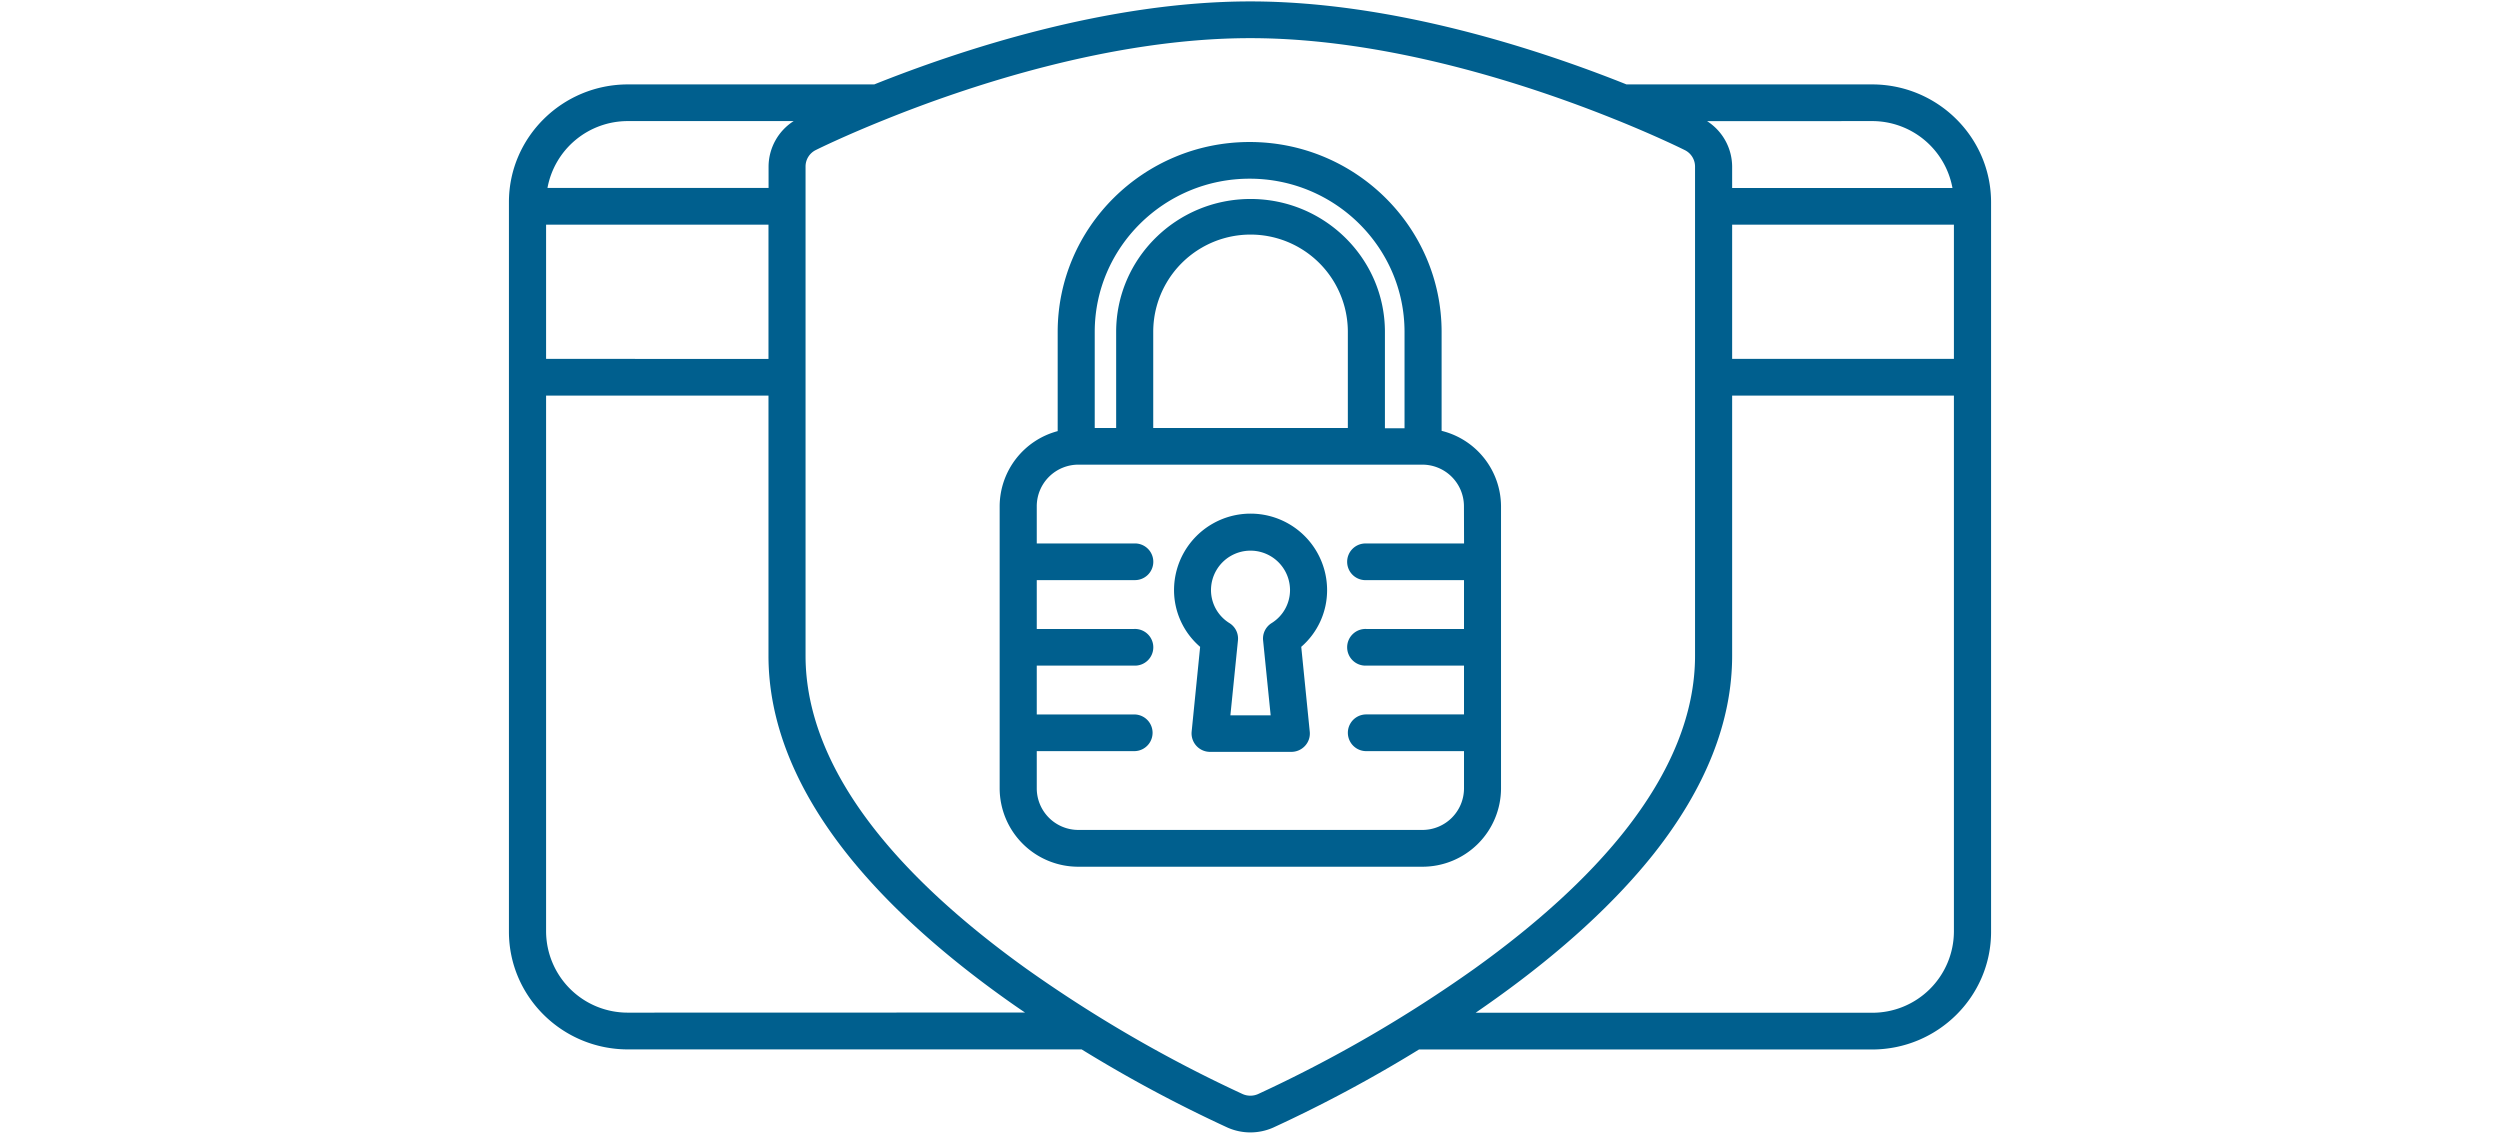
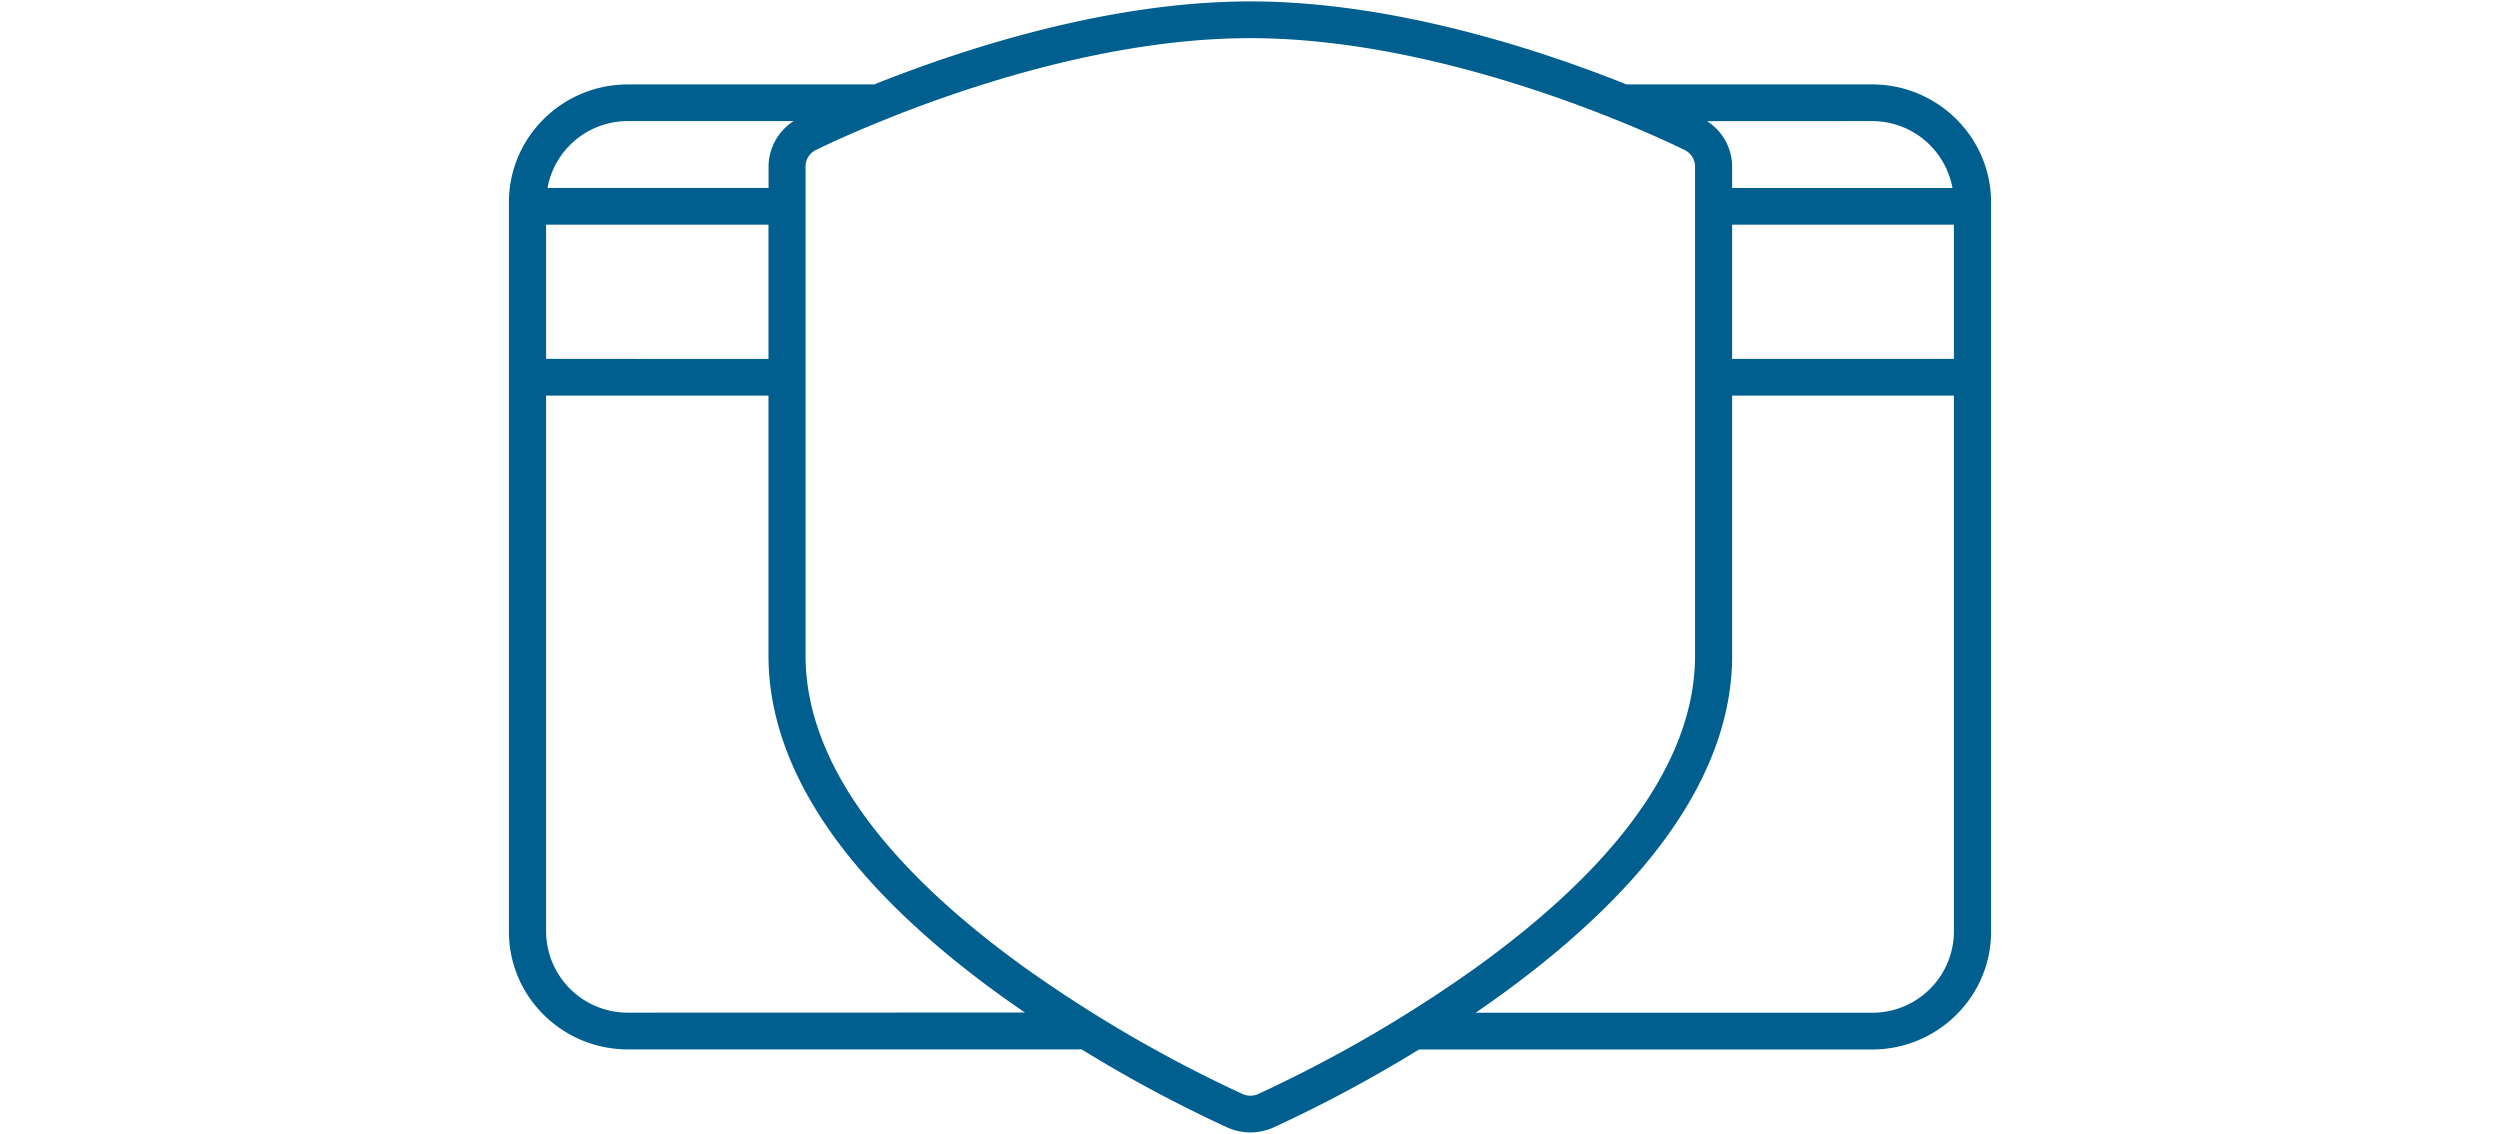
<svg xmlns="http://www.w3.org/2000/svg" id="Layer_1" data-name="Layer 1" viewBox="0 0 882 400">
  <defs>
    <style>.cls-1{fill:#005f8e;}</style>
  </defs>
  <title>102674 PQ Data Entry Page &amp;amp; App Custom Content</title>
  <path class="cls-1" d="M660.45,29.78H573.82C543.55,17.68,491.77.5,441.11.5S338.73,17.68,308.44,29.78H221.55c-23.13,0-42,18.62-42,41.52V328.72c0,22.89,18.83,41.51,42,41.51H381.61a484.42,484.42,0,0,0,51.49,27.59,19.89,19.89,0,0,0,16.07,0,485.88,485.88,0,0,0,51.45-27.56H660.45c23.14,0,42-18.62,42-41.51V71.3C702.41,48.4,683.59,29.78,660.45,29.78Zm0,12.94a28.8,28.8,0,0,1,28.38,23.6H611.1V58.74a19.15,19.15,0,0,0-8.84-16Zm-438.9,0H280a19.16,19.16,0,0,0-8.85,16v7.58h-78A28.8,28.8,0,0,1,221.55,42.72ZM192.66,79.26h78.46v47.36H192.66Zm28.89,278a28.78,28.78,0,0,1-28.89-28.58V139.56h78.46v91.78c0,23.19,9.32,46.7,27.68,69.88,13.59,17.16,32.31,34.33,55.63,51,2.39,1.71,4.8,3.39,7.2,5ZM443.81,386a6.73,6.73,0,0,1-5.37,0,478.56,478.56,0,0,1-76.35-44.24c-22.32-16-40.16-32.32-53-48.53-16.52-20.85-24.89-41.68-24.89-61.9V58.74a6.46,6.46,0,0,1,3.62-5.81c1.05-.53,10.16-5,24.37-10.71,0,0,0,0,0,0,29-11.71,79.74-28.76,128.91-28.76s99.79,17,128.81,28.71a1.8,1.8,0,0,0,.21.08c14.15,5.71,23.22,10.17,24.28,10.71a6.46,6.46,0,0,1,3.61,5.8v172.6c0,20.22-8.36,41-24.88,61.9-12.83,16.21-30.68,32.54-53,48.53A477.94,477.94,0,0,1,443.81,386Zm245.53-57.28a28.77,28.77,0,0,1-28.89,28.58H520.6q3.6-2.48,7.21-5.06c23.32-16.69,42-33.87,55.62-51C601.8,278,611.1,254.53,611.1,231.34V139.56h78.24Zm0-202.1H611.1V79.26h78.24Z" />
-   <path class="cls-1" d="M468.2,208.21a27,27,0,0,0-54,0,26.38,26.38,0,0,0,9.21,20l-3,29.94a6.52,6.52,0,0,0,6.51,7.11h28.65a6.55,6.55,0,0,0,4.85-2.13,6.37,6.37,0,0,0,1.66-5l-3-29.93A26.39,26.39,0,0,0,468.2,208.21Zm-19.58,11.62a6.42,6.42,0,0,0-3,6.1l2.67,26.44H434.08l2.67-26.44a6.42,6.42,0,0,0-3-6.1,13.68,13.68,0,0,1-6.51-11.62,13.94,13.94,0,0,1,27.88,0A13.7,13.7,0,0,1,448.62,219.83Z" />
-   <path class="cls-1" d="M508.6,152v-34.9c0-36.94-30.39-67-67.73-67s-67.72,30.06-67.72,67V152.1a27.54,27.54,0,0,0-20.47,26.42v19.59s0,.06,0,.08,0,.07,0,.1v30s0,0,0,.09,0,.06,0,.1v30c0,.05,0,.07,0,.1s0,.05,0,.09v19.6a27.72,27.72,0,0,0,27.82,27.51H501.74a27.71,27.71,0,0,0,27.82-27.51V178.52A27.54,27.54,0,0,0,508.6,152Zm-122.38-34.9c0-29.79,24.52-54.06,54.65-54.06s54.65,24.27,54.65,54.06v34H488.6V117.09c0-25.86-21.28-46.89-47.41-46.89s-47.41,21-47.41,46.89V151h-7.56Zm89.3,0V151H406.86V117.09a34.33,34.33,0,0,1,68.66,0Zm41,74.64H482a6.47,6.47,0,1,0,0,12.93h34.5V221.9H482a6.47,6.47,0,1,0,0,12.93h34.5v17.22H482A6.47,6.47,0,1,0,482,265h34.5v13.22a14.67,14.67,0,0,1-14.74,14.58H380.5a14.67,14.67,0,0,1-14.73-14.58V265h34.39a6.47,6.47,0,1,0,0-12.94H365.77V234.83h34.39a6.47,6.47,0,1,0,0-12.93H365.77V204.66h34.39a6.47,6.47,0,1,0,0-12.93H365.77V178.52a14.68,14.68,0,0,1,14.73-14.59H501.74a14.68,14.68,0,0,1,14.74,14.59Z" />
</svg>